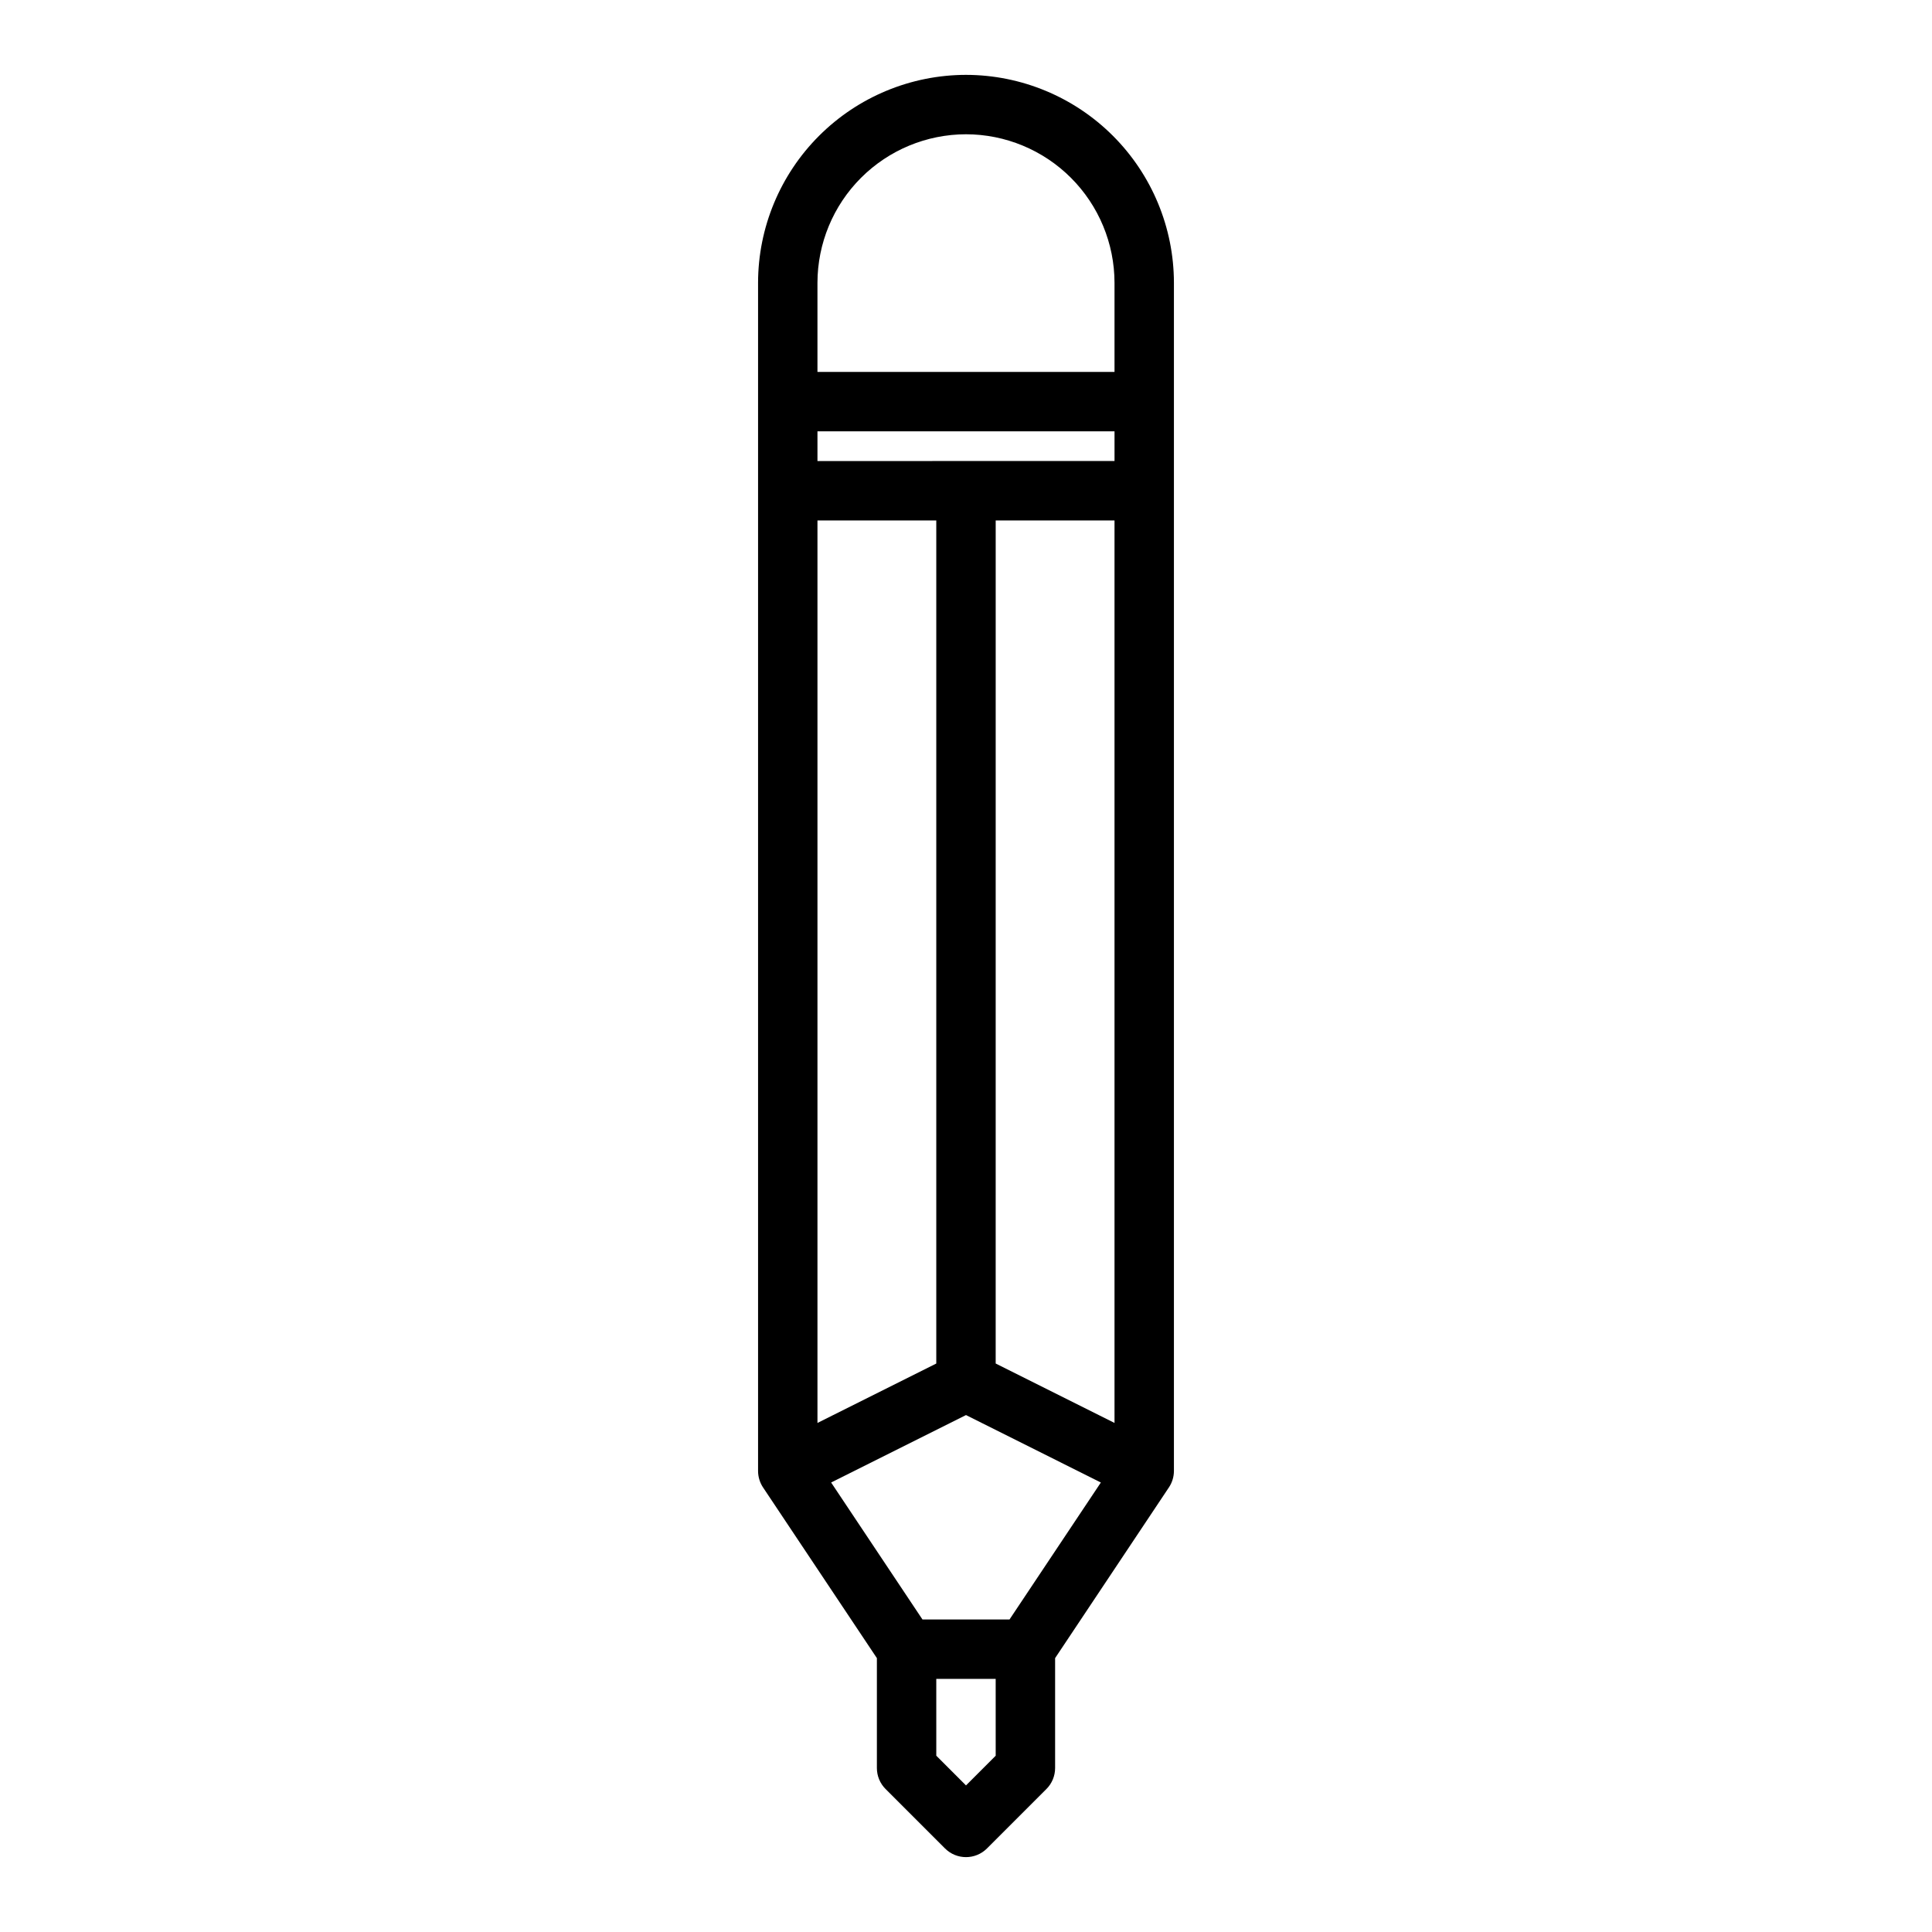
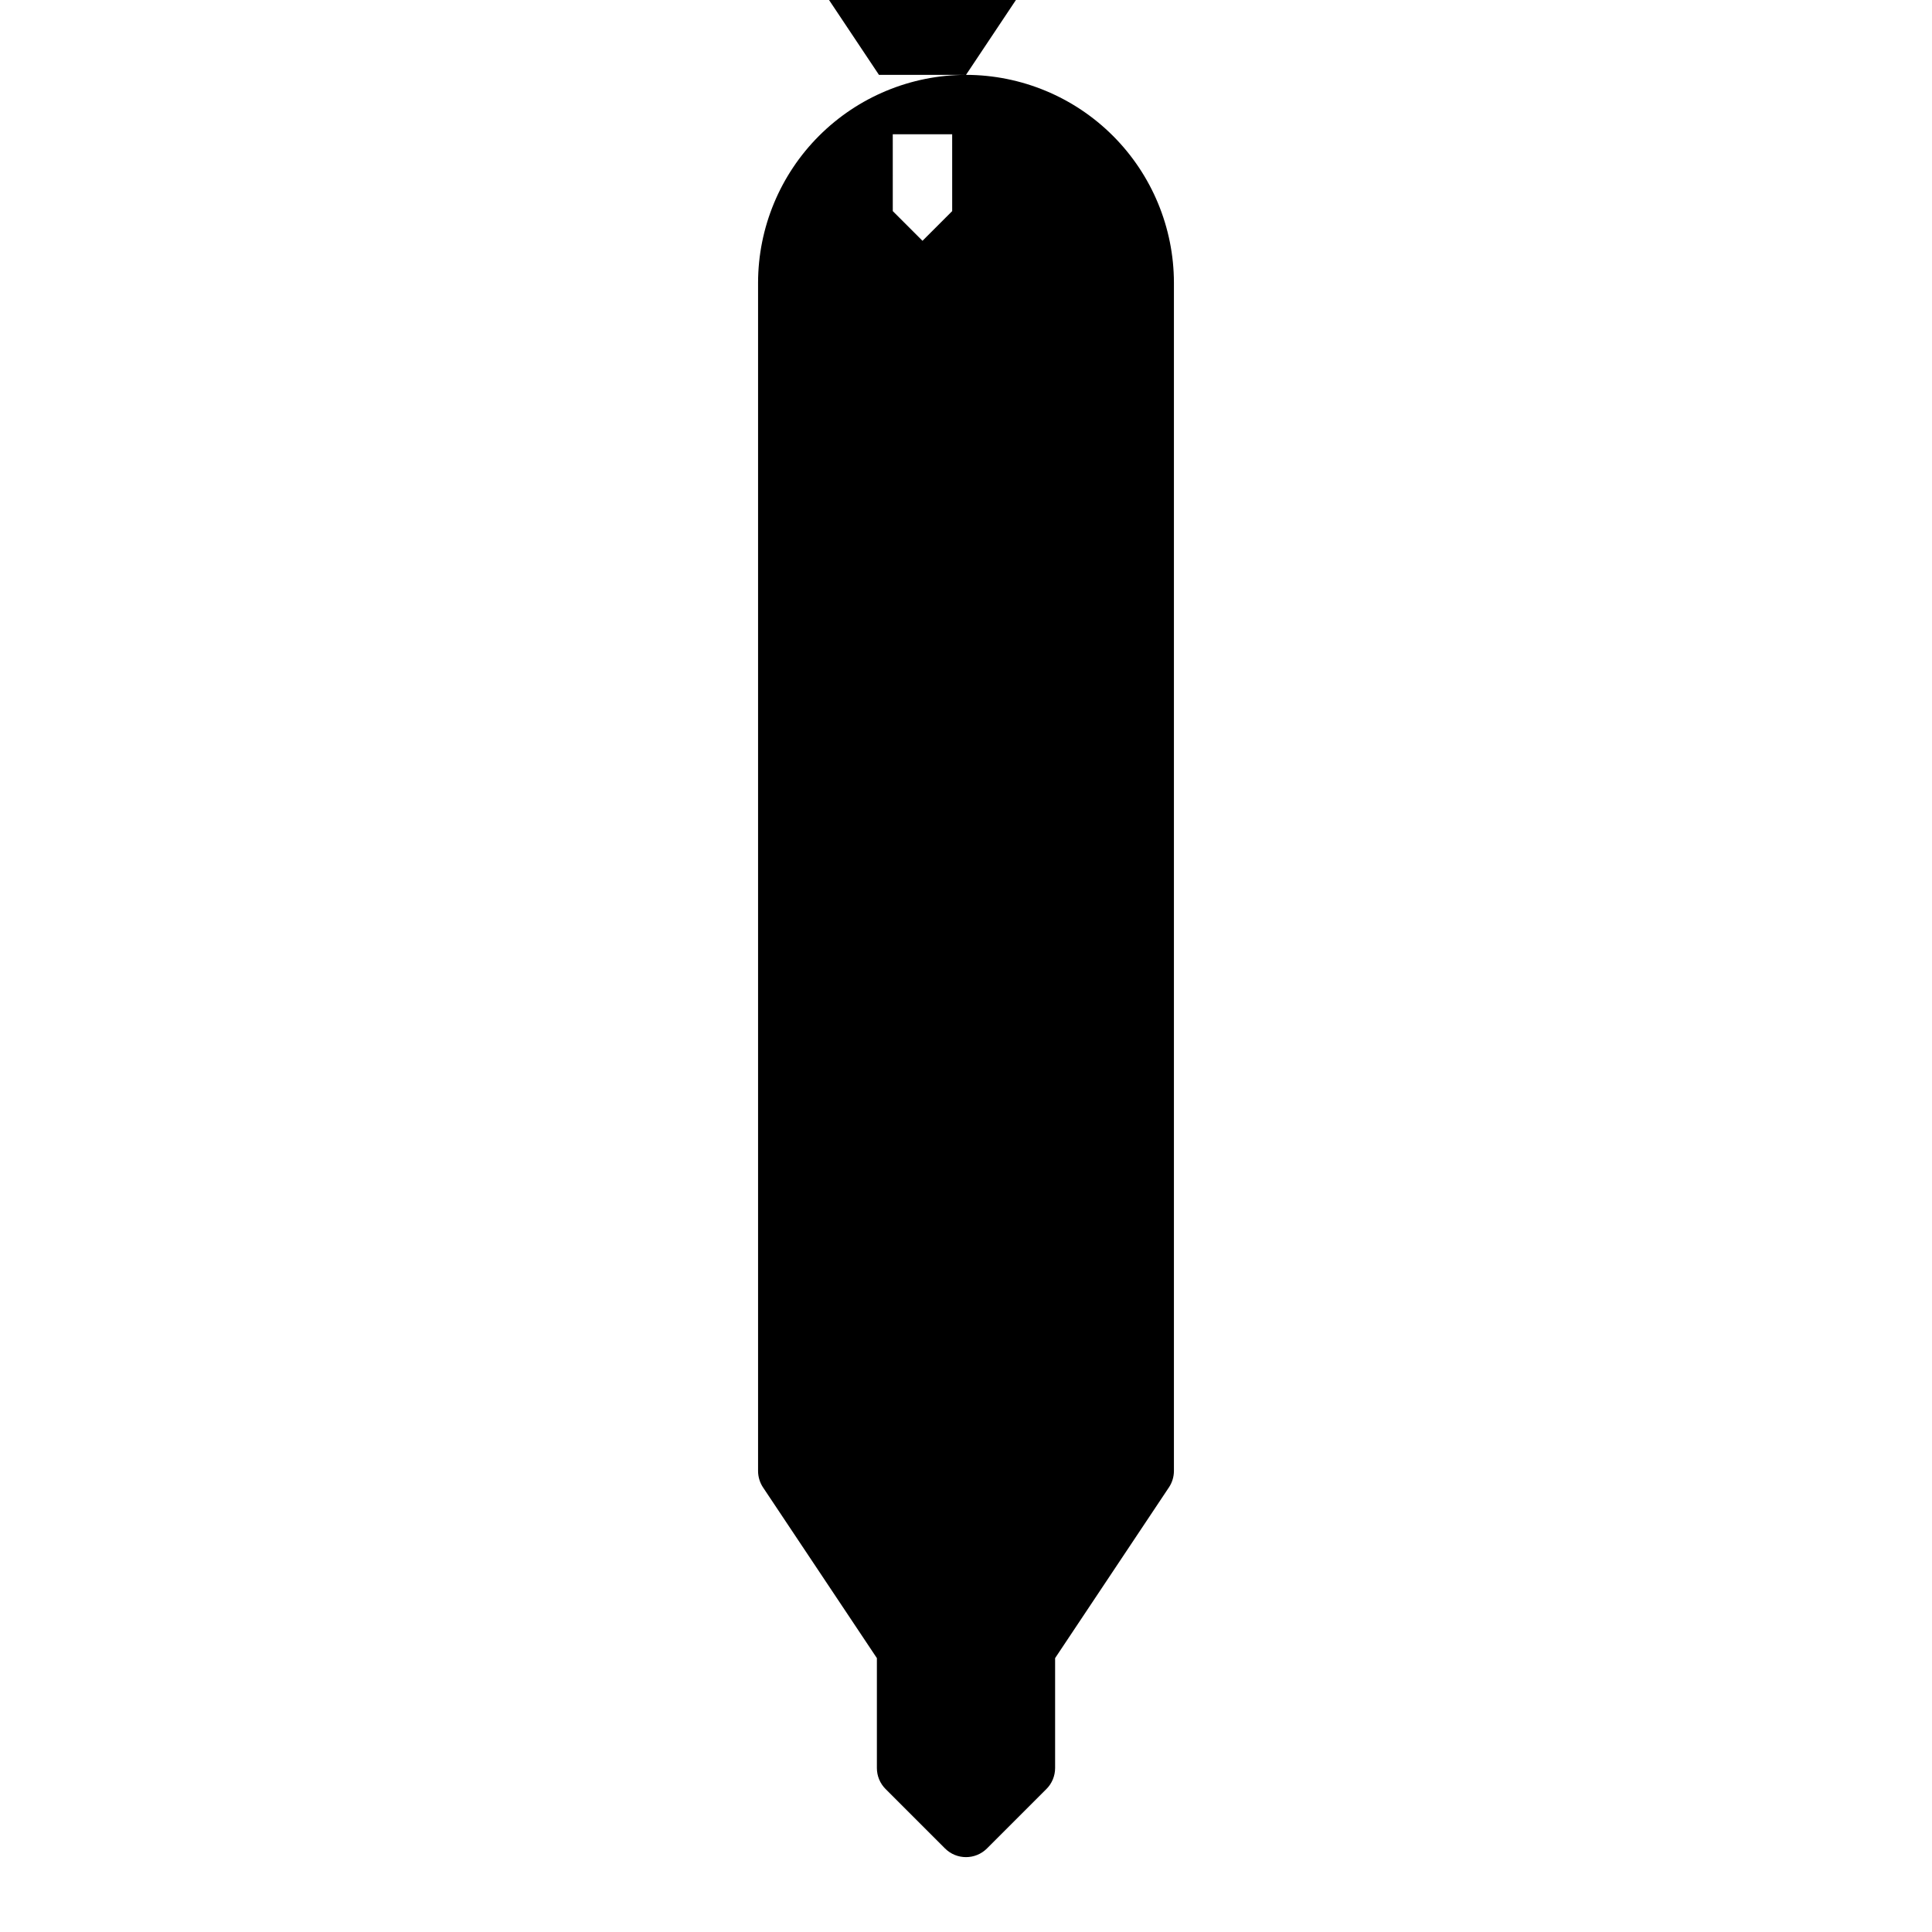
<svg xmlns="http://www.w3.org/2000/svg" fill="#000000" width="800px" height="800px" version="1.1" viewBox="144 144 512 512">
-   <path d="m400 163.84c-14.609 0.02-28.617 5.828-38.949 16.16-10.328 10.332-16.141 24.336-16.156 38.945v314.88c0.004 1.555 0.461 3.074 1.324 4.367l30.164 45.227v29.125c0 2.086 0.828 4.09 2.305 5.566l15.742 15.742h0.004c3.074 3.074 8.055 3.074 11.129 0l15.742-15.742h0.004c1.477-1.477 2.305-3.481 2.305-5.566v-29.125l30.164-45.25h0.004c0.855-1.289 1.312-2.797 1.32-4.344v-314.88c-0.016-14.609-5.828-28.613-16.156-38.945-10.332-10.332-24.336-16.141-38.945-16.16zm11.531 409.34h-23.066l-24.207-36.301 35.742-17.871 35.738 17.871zm-50.895-291.26h31.488v223.43l-31.488 15.742zm0-23.617h78.723v7.871l-78.723 0.004zm47.23 247.04 0.004-223.42h31.488v239.17zm-7.867-325.76c10.434 0.012 20.438 4.164 27.816 11.543s11.531 17.383 11.543 27.816v23.617h-78.723v-23.617c0.016-10.434 4.164-20.438 11.543-27.816 7.379-7.379 17.383-11.531 27.82-11.543zm7.871 429.7-7.871 7.871-7.871-7.871-0.004-20.359h15.742z" />
+   <path d="m400 163.84c-14.609 0.02-28.617 5.828-38.949 16.16-10.328 10.332-16.141 24.336-16.156 38.945v314.88c0.004 1.555 0.461 3.074 1.324 4.367l30.164 45.227v29.125c0 2.086 0.828 4.09 2.305 5.566l15.742 15.742h0.004c3.074 3.074 8.055 3.074 11.129 0l15.742-15.742h0.004c1.477-1.477 2.305-3.481 2.305-5.566v-29.125l30.164-45.25h0.004c0.855-1.289 1.312-2.797 1.32-4.344v-314.88c-0.016-14.609-5.828-28.613-16.156-38.945-10.332-10.332-24.336-16.141-38.945-16.16zh-23.066l-24.207-36.301 35.742-17.871 35.738 17.871zm-50.895-291.26h31.488v223.43l-31.488 15.742zm0-23.617h78.723v7.871l-78.723 0.004zm47.23 247.04 0.004-223.42h31.488v239.17zm-7.867-325.76c10.434 0.012 20.438 4.164 27.816 11.543s11.531 17.383 11.543 27.816v23.617h-78.723v-23.617c0.016-10.434 4.164-20.438 11.543-27.816 7.379-7.379 17.383-11.531 27.82-11.543zm7.871 429.7-7.871 7.871-7.871-7.871-0.004-20.359h15.742z" />
</svg>